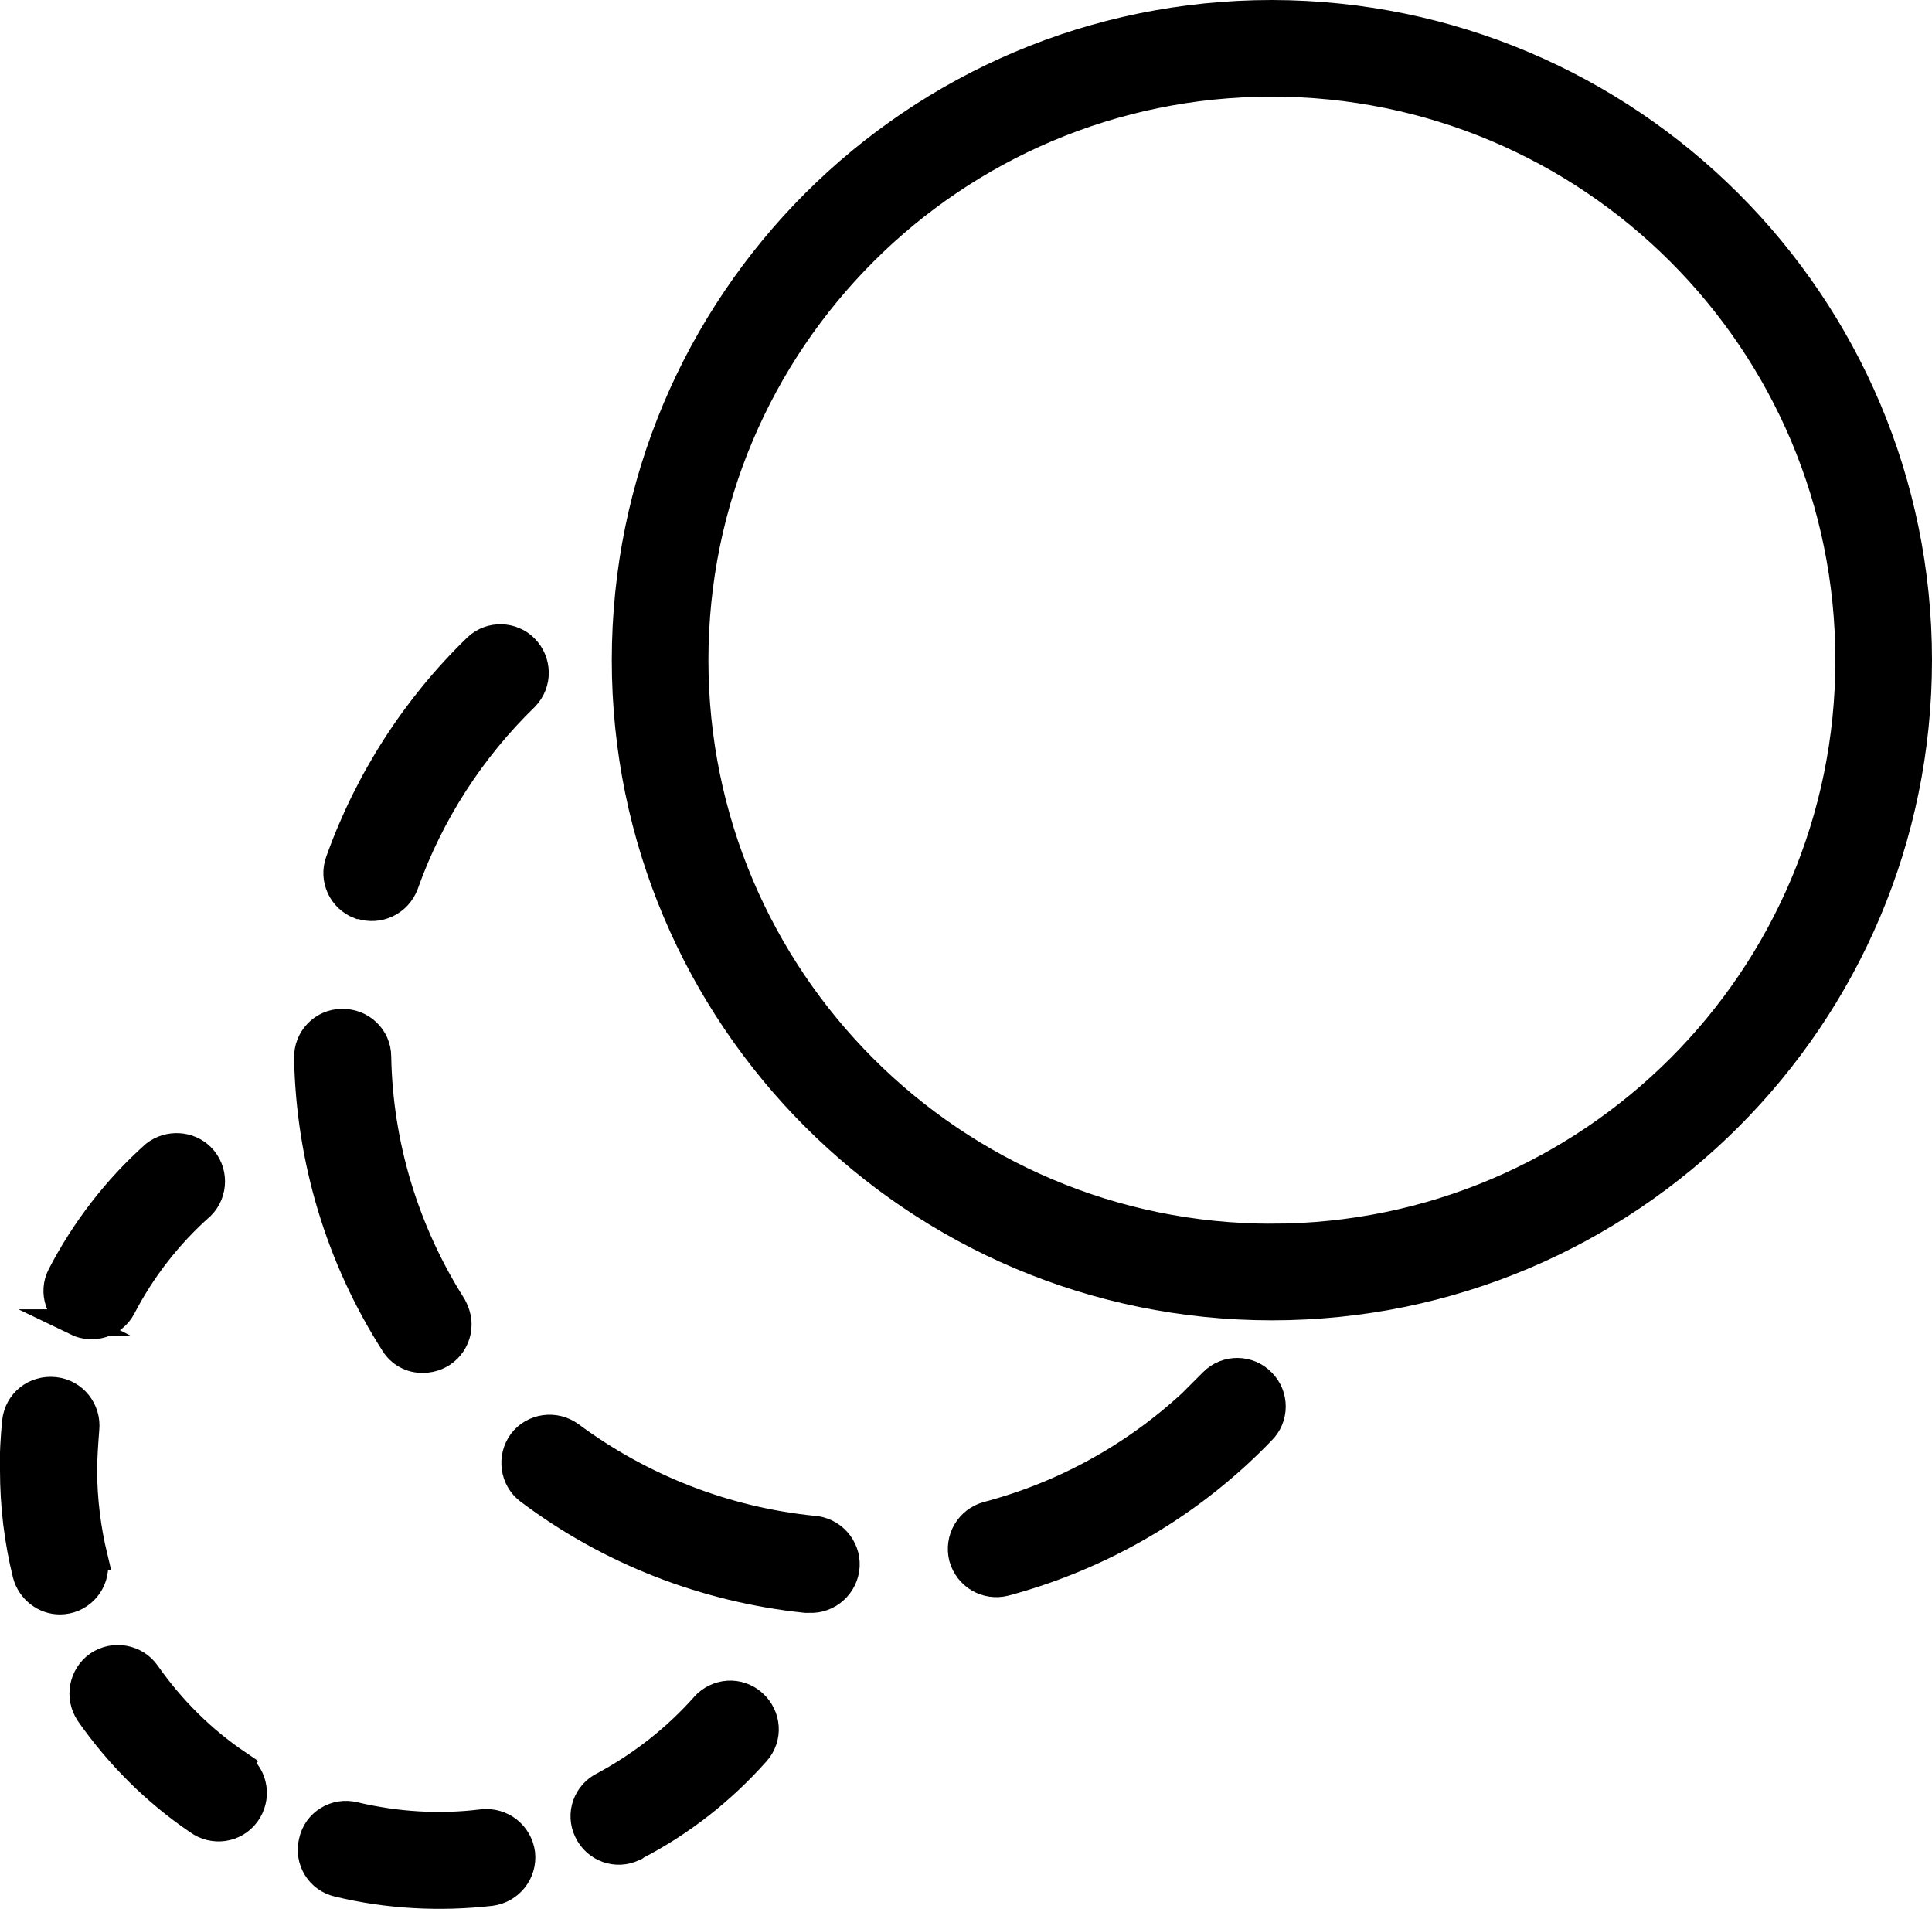
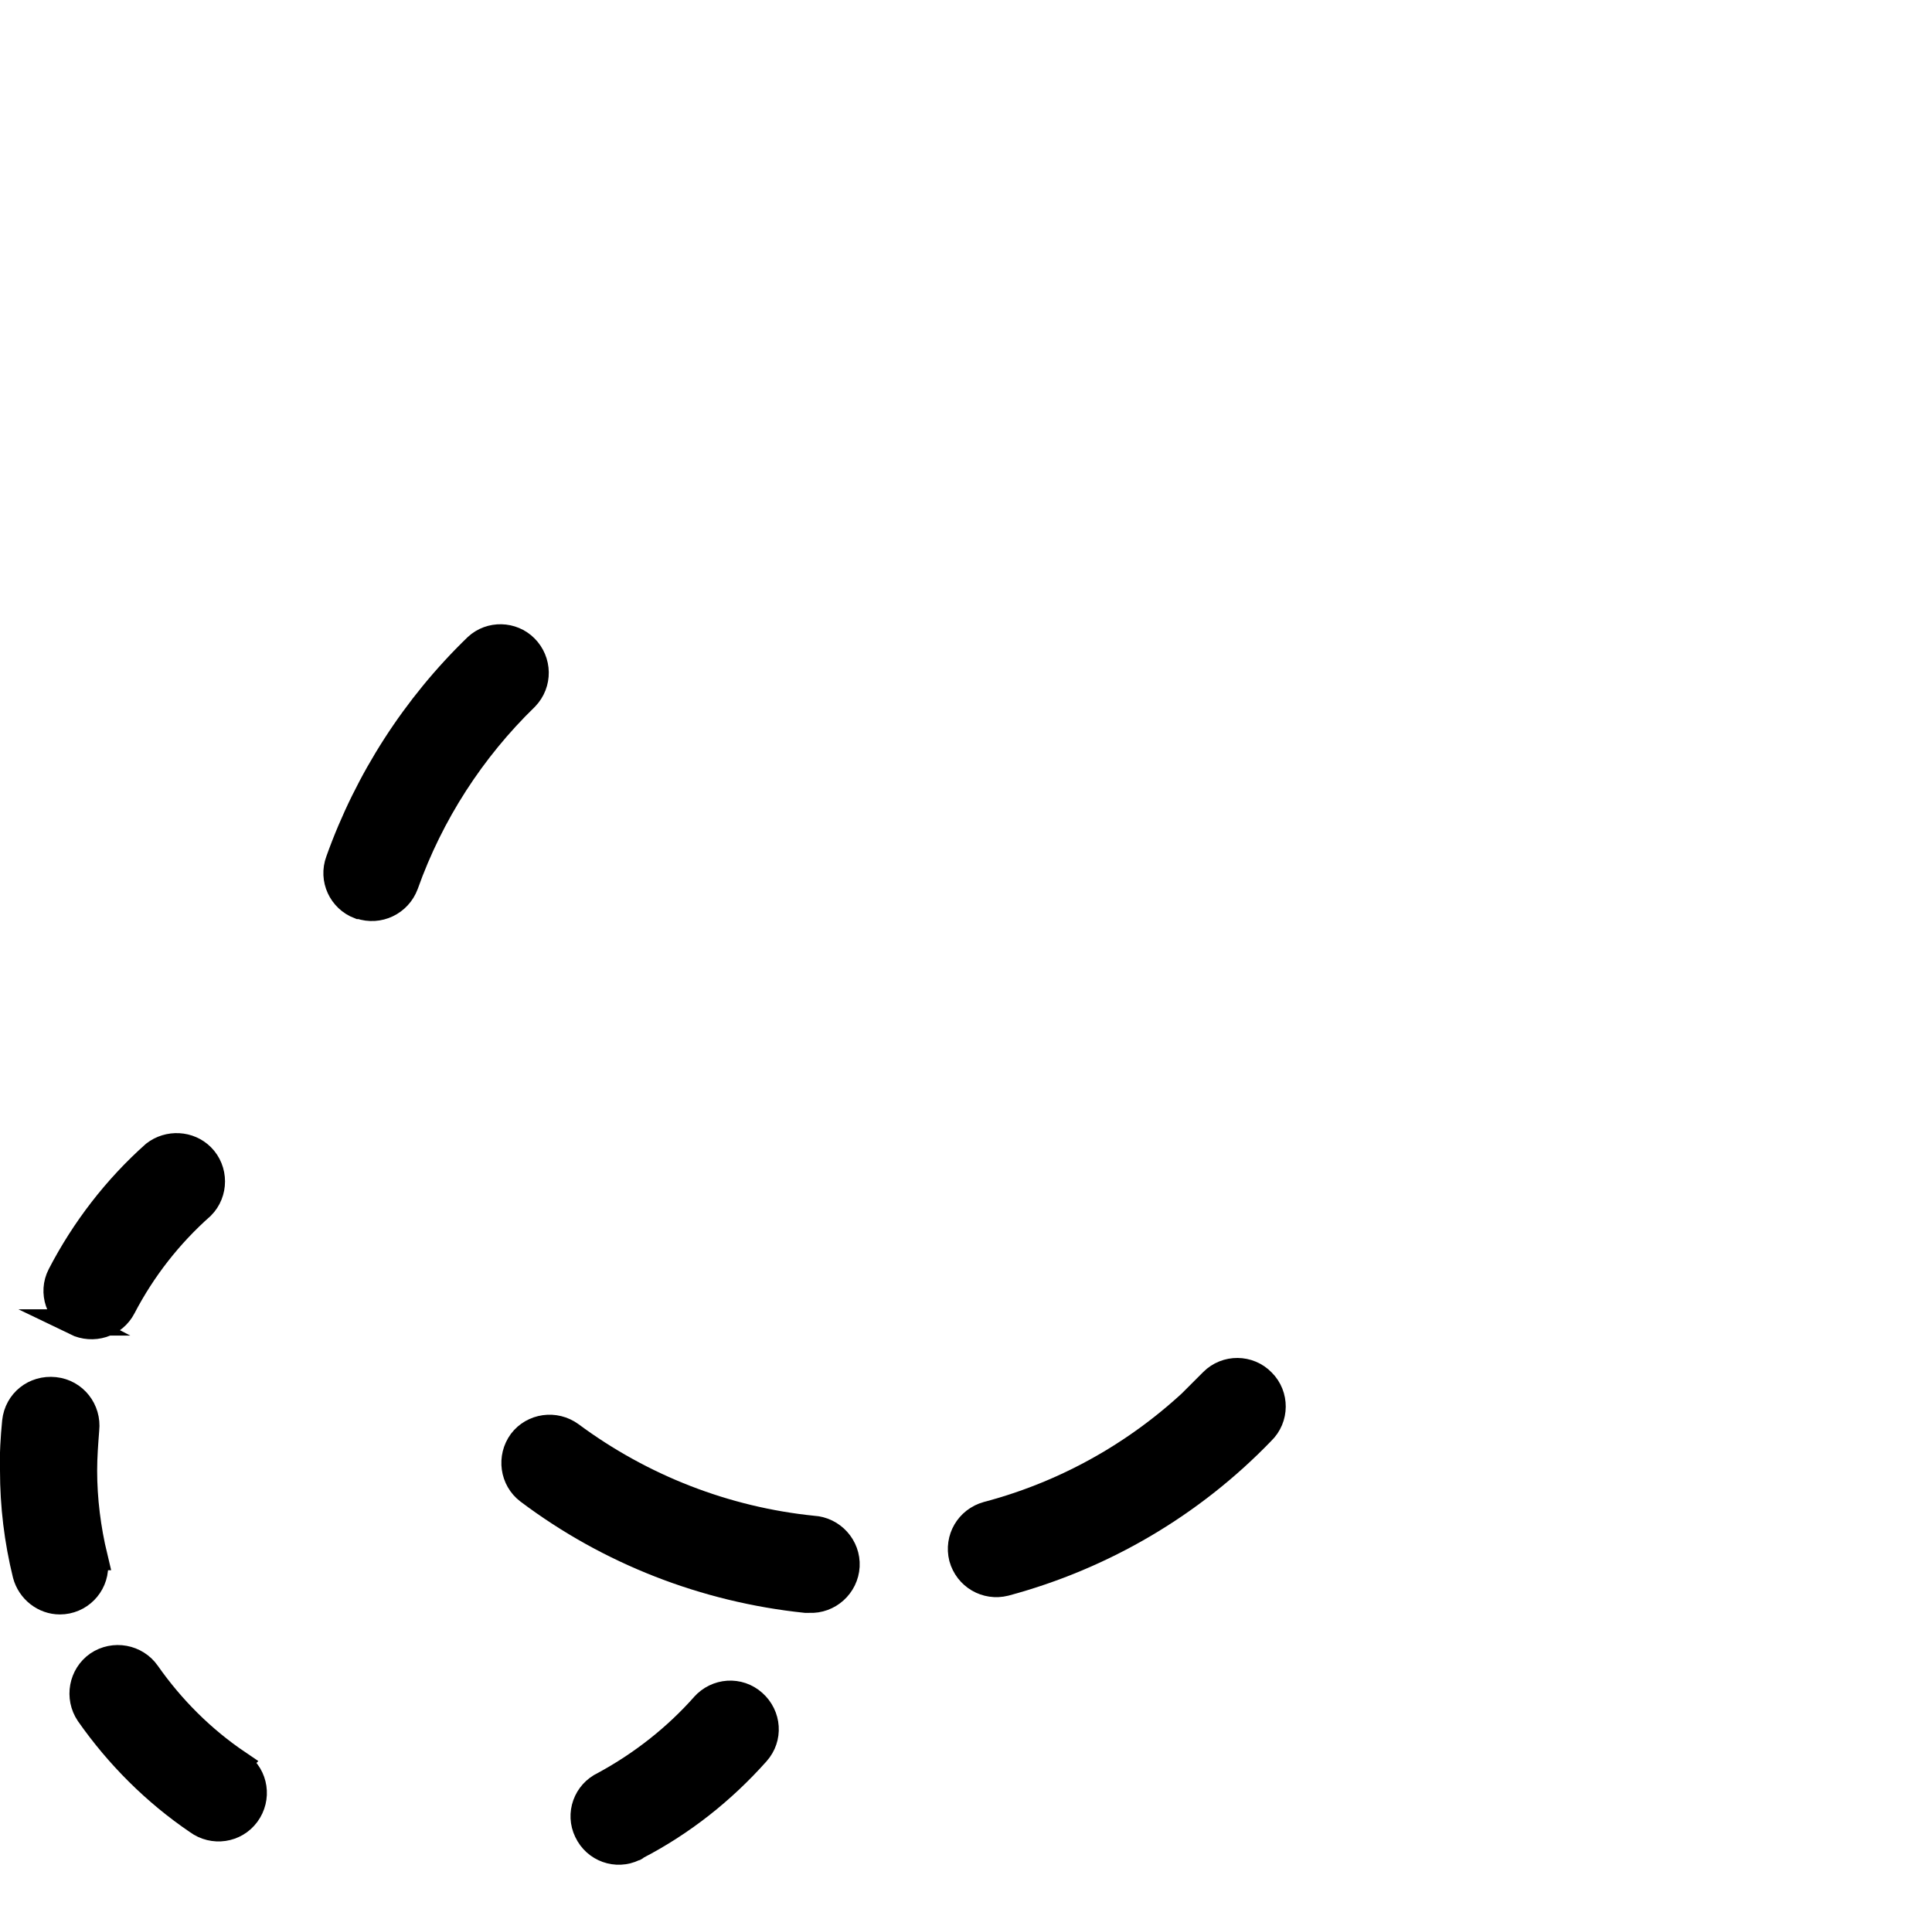
<svg xmlns="http://www.w3.org/2000/svg" id="Layer_2" data-name="Layer 2" viewBox="0 0 36.79 36.35">
  <defs>
    <style>
      .cls-1 {
        stroke: #000;
        stroke-miterlimit: 10;
        stroke-width: .5px;
      }
    </style>
  </defs>
  <g id="Layer_1-2" data-name="Layer 1">
    <g>
-       <path class="cls-1" d="M24.22.25c-6.81,0-12.32,5.52-12.32,12.32s5.52,12.32,12.32,12.32,12.32-5.52,12.32-12.32c0-6.8-5.52-12.31-12.32-12.32ZM24.22,23.55c-6.06,0-10.98-4.91-10.98-10.98S18.16,1.59,24.22,1.59s10.98,4.91,10.98,10.98c0,6.06-4.92,10.97-10.98,10.98Z" />
      <path class="cls-1" d="M6.86,17.25c.35.12.73-.06.86-.41,0,0,0,0,0,0,.48-1.35,1.27-2.57,2.29-3.56.26-.27.25-.69-.01-.95-.25-.25-.66-.26-.92-.02-1.18,1.14-2.08,2.54-2.63,4.08-.13.35.05.73.39.86,0,0,0,0,.01,0Z" />
-       <path class="cls-1" d="M8.06,25.89c.37,0,.67-.3.67-.67,0-.13-.04-.25-.1-.36-.9-1.42-1.4-3.06-1.43-4.74,0-.37-.31-.67-.69-.66-.37,0-.67.31-.66.69.04,1.93.6,3.8,1.64,5.43.12.2.34.32.57.31Z" />
      <path class="cls-1" d="M23.07,26.33c-1.17,1.21-2.64,2.08-4.27,2.51-.36.1-.57.46-.48.82.1.36.46.57.82.48,1.86-.5,3.55-1.49,4.89-2.88.27-.26.27-.69.01-.95-.26-.27-.69-.27-.95-.01,0,0-.02.02-.03.03h0Z" />
      <path class="cls-1" d="M15.48,29.11c-1.67-.17-3.26-.79-4.61-1.79-.3-.22-.72-.16-.94.13-.22.3-.16.72.13.94,1.54,1.16,3.37,1.87,5.28,2.07h.07c.37.02.69-.27.71-.64.02-.37-.27-.69-.64-.71h0Z" />
      <path class="cls-1" d="M1.8,29.65c-.13-.54-.2-1.1-.2-1.65,0-.26.02-.52.04-.78.04-.37-.22-.71-.6-.75s-.71.22-.75.6c-.03.31-.05.62-.04.93,0,.67.08,1.33.24,1.98.08.3.35.51.65.51.37,0,.67-.3.67-.67,0-.06,0-.11-.02-.17h0Z" />
      <path class="cls-1" d="M1.44,25.18c.33.16.73.04.9-.29.38-.73.89-1.38,1.5-1.92.26-.26.26-.69,0-.95-.24-.24-.63-.26-.9-.05-.73.65-1.34,1.44-1.79,2.31-.17.33-.03.73.3.9Z" />
      <path class="cls-1" d="M13.41,32.47c-.54.61-1.19,1.12-1.91,1.51-.34.16-.48.56-.32.89.16.34.56.48.89.32.02,0,.04-.02.05-.03.87-.45,1.64-1.06,2.29-1.79.25-.28.22-.7-.06-.95s-.7-.22-.95.06h0Z" />
      <path class="cls-1" d="M4.53,33.57c-.68-.46-1.26-1.04-1.73-1.71-.21-.3-.63-.38-.94-.17-.3.21-.38.63-.17.94.56.8,1.26,1.5,2.07,2.05.3.22.72.16.94-.14.22-.3.16-.72-.14-.94-.01,0-.02-.02-.04-.02h0Z" />
-       <path class="cls-1" d="M9.18,34.7c-.81.1-1.63.05-2.43-.14-.36-.09-.73.13-.81.5-.09.36.13.73.5.81h0c.95.23,1.94.28,2.91.17.37-.05.63-.38.59-.75-.05-.37-.38-.63-.75-.59h0Z" />
    </g>
  </g>
</svg>